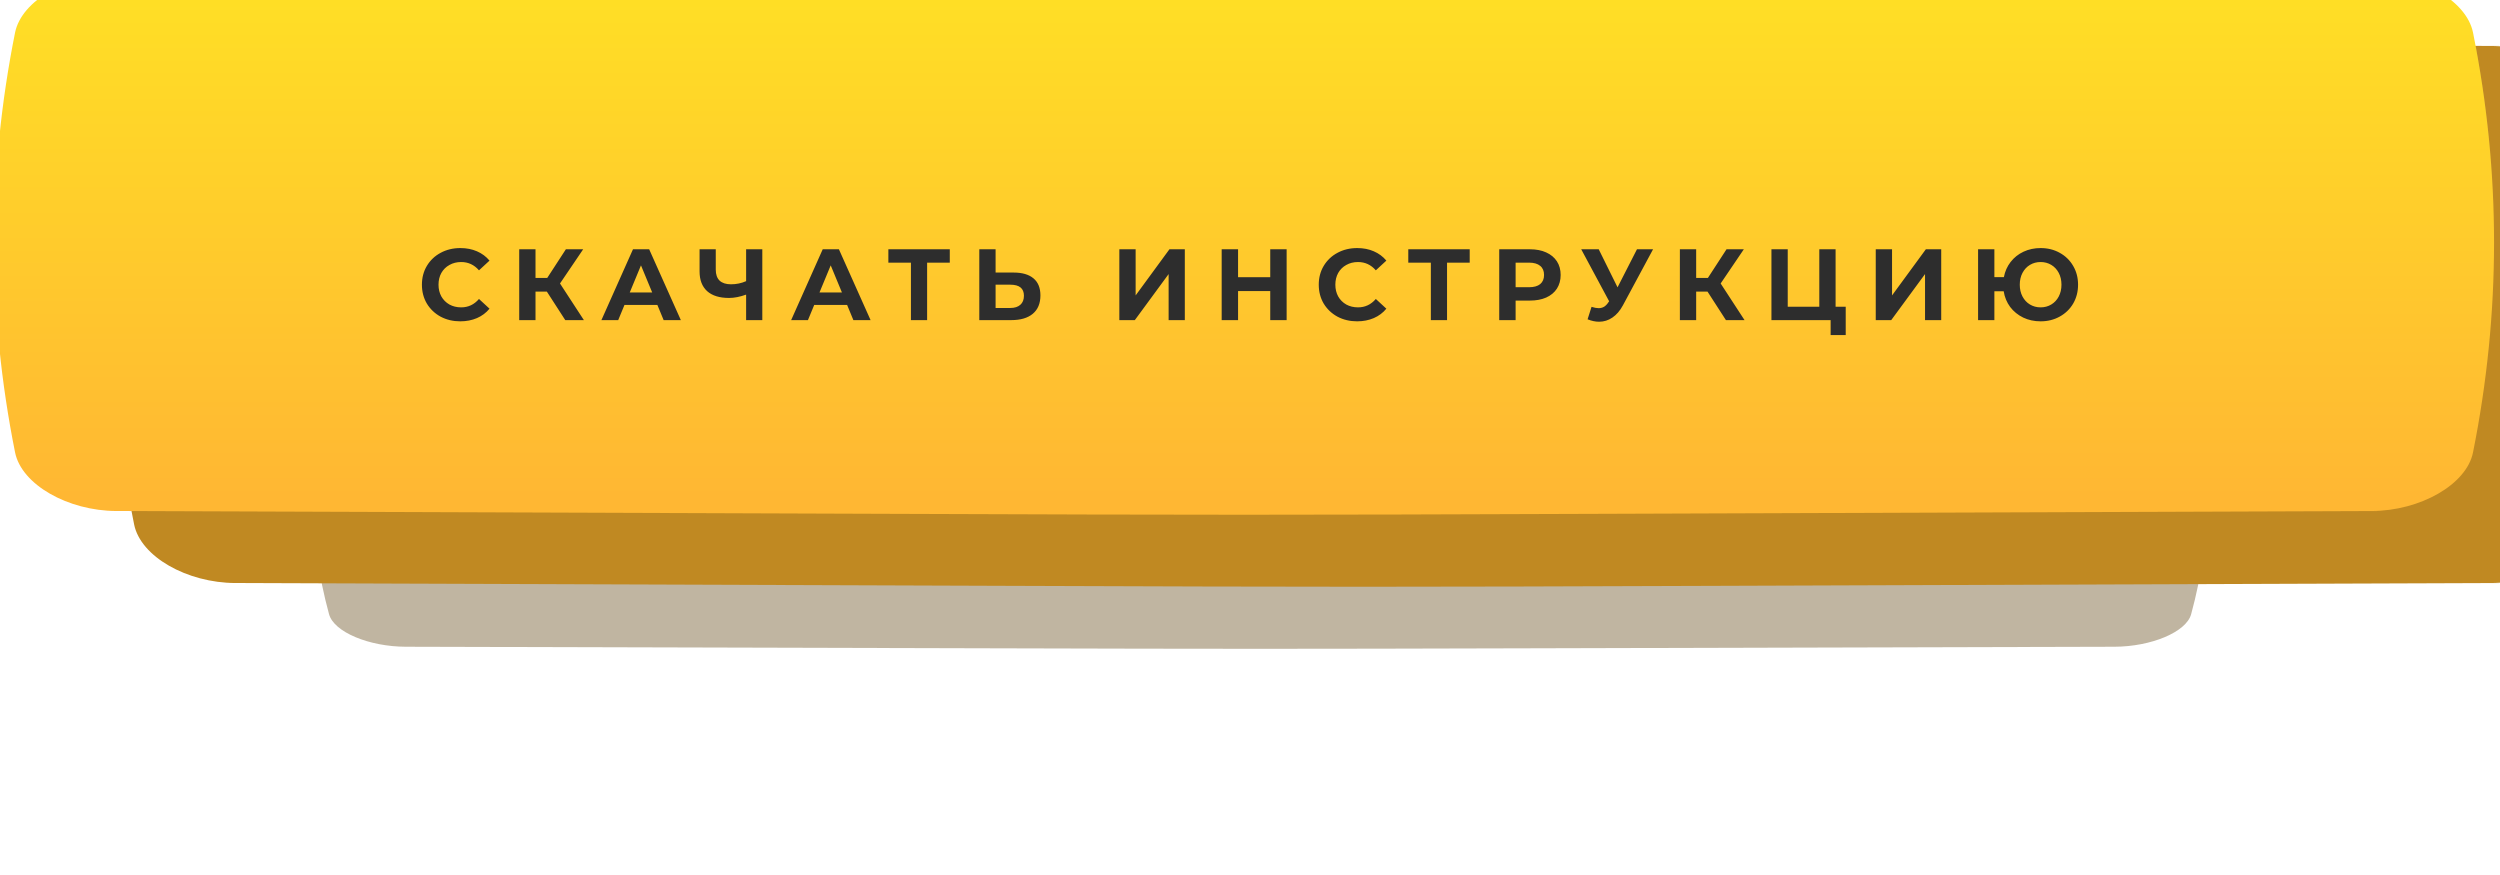
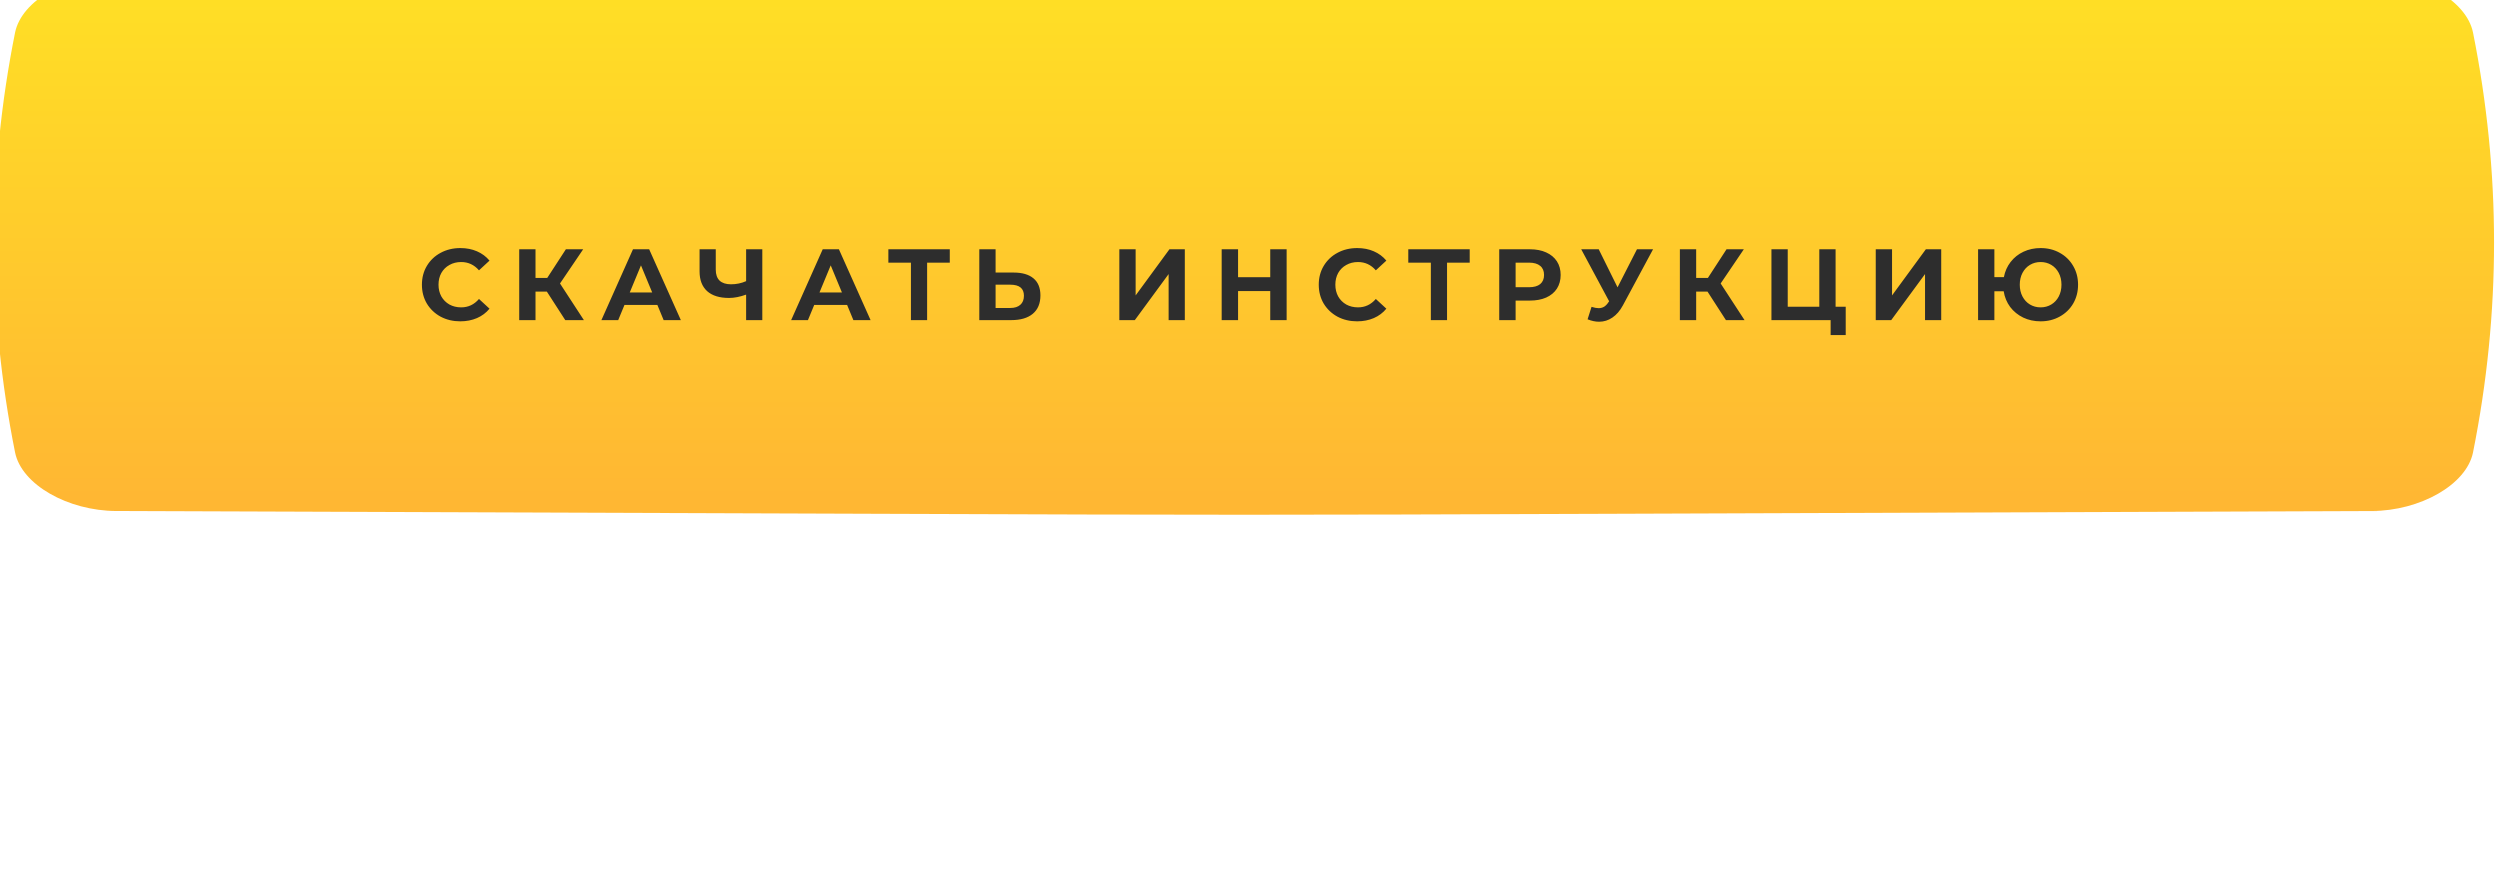
<svg xmlns="http://www.w3.org/2000/svg" width="420" height="147" viewBox="0 0 420 147" fill="none">
  <g filter="url(#filter0_f_52_136)">
-     <path d="M355.214 58.615C168.479 58.153 254.915 58.153 68.18 58.615C62.004 58.63 56.107 61.076 55.282 64.076C51.714 77.115 51.714 90.153 55.282 103.192C56.107 106.192 62.004 108.638 68.18 108.653C254.915 109.116 168.479 109.116 355.214 108.653C361.391 108.638 367.287 106.192 368.111 103.192C371.68 90.153 371.68 77.115 368.111 64.076C367.287 61.076 361.391 58.63 355.214 58.615Z" fill="#634816" fill-opacity="0.4" />
-   </g>
+     </g>
  <g filter="url(#filter1_ii_52_136)">
-     <path d="M399.442 5.723C152.952 4.89 267.048 4.89 20.557 5.723C12.404 5.751 4.621 10.161 3.532 15.571C-1.177 39.081 -1.177 62.591 3.532 86.102C4.621 91.512 12.404 95.921 20.557 95.949C267.048 96.783 152.952 96.783 399.442 95.949C407.595 95.921 415.379 91.511 416.467 86.102C421.178 62.591 421.178 39.081 416.467 15.571C415.379 10.161 407.595 5.751 399.442 5.723Z" fill="#C08922" />
-   </g>
+     </g>
  <g filter="url(#filter2_ii_52_136)">
    <path d="M399.442 0.625C152.952 -0.208 267.048 -0.208 20.557 0.625C12.404 0.653 4.621 5.063 3.532 10.473C-1.177 33.983 -1.177 57.493 3.532 81.004C4.621 86.414 12.404 90.823 20.557 90.851C267.048 91.685 152.952 91.685 399.442 90.851C407.595 90.823 415.379 86.413 416.467 81.004C421.178 57.493 421.178 33.983 416.467 10.473C415.379 5.063 407.595 0.653 399.442 0.625Z" fill="url(#paint0_radial_52_136)" fill-opacity="0.8" />
    <path d="M399.442 0.625C152.952 -0.208 267.048 -0.208 20.557 0.625C12.404 0.653 4.621 5.063 3.532 10.473C-1.177 33.983 -1.177 57.493 3.532 81.004C4.621 86.414 12.404 90.823 20.557 90.851C267.048 91.685 152.952 91.685 399.442 90.851C407.595 90.823 415.379 86.413 416.467 81.004C421.178 57.493 421.178 33.983 416.467 10.473C415.379 5.063 407.595 0.653 399.442 0.625Z" fill="url(#paint1_linear_52_136)" />
  </g>
  <path d="M77.325 53.983C76.112 53.983 75.013 53.722 74.027 53.201C73.052 52.668 72.281 51.937 71.715 51.008C71.159 50.067 70.882 49.007 70.882 47.829C70.882 46.65 71.159 45.596 71.715 44.667C72.281 43.726 73.052 42.995 74.027 42.474C75.013 41.941 76.118 41.675 77.342 41.675C78.373 41.675 79.302 41.856 80.13 42.219C80.969 42.581 81.671 43.103 82.238 43.783L80.47 45.415C79.665 44.485 78.668 44.021 77.478 44.021C76.741 44.021 76.084 44.185 75.506 44.514C74.928 44.831 74.475 45.279 74.146 45.857C73.829 46.435 73.67 47.092 73.67 47.829C73.67 48.565 73.829 49.223 74.146 49.801C74.475 50.379 74.928 50.832 75.506 51.161C76.084 51.478 76.741 51.637 77.478 51.637C78.668 51.637 79.665 51.166 80.47 50.226L82.238 51.858C81.671 52.549 80.969 53.076 80.13 53.439C79.291 53.801 78.356 53.983 77.325 53.983ZM91.87 48.985H89.966V53.779H87.229V41.879H89.966V46.69H91.938L95.066 41.879H97.973L94.08 47.625L98.092 53.779H94.964L91.87 48.985ZM110.438 51.229H104.913L103.859 53.779H101.037L106.341 41.879H109.061L114.382 53.779H111.492L110.438 51.229ZM109.571 49.138L107.684 44.582L105.797 49.138H109.571ZM128.068 41.879V53.779H125.348V49.495C124.317 49.869 123.359 50.056 122.475 50.056C120.877 50.056 119.653 49.676 118.803 48.917C117.953 48.146 117.528 47.041 117.528 45.602V41.879H120.248V45.296C120.248 46.112 120.463 46.729 120.894 47.149C121.336 47.557 121.971 47.761 122.798 47.761C123.705 47.761 124.555 47.585 125.348 47.234V41.879H128.068ZM142.314 51.229H136.789L135.735 53.779H132.913L138.217 41.879H140.937L146.258 53.779H143.368L142.314 51.229ZM141.447 49.138L139.56 44.582L137.673 49.138H141.447ZM159.564 44.123H155.756V53.779H153.036V44.123H149.245V41.879H159.564V44.123ZM170.286 45.789C171.737 45.789 172.847 46.112 173.618 46.758C174.4 47.404 174.791 48.361 174.791 49.631C174.791 50.979 174.36 52.011 173.499 52.725C172.649 53.427 171.448 53.779 169.895 53.779H164.523V41.879H167.26V45.789H170.286ZM169.742 51.739C170.456 51.739 171.011 51.563 171.408 51.212C171.816 50.86 172.02 50.35 172.02 49.682C172.02 48.446 171.261 47.829 169.742 47.829H167.26V51.739H169.742ZM188.05 41.879H190.787V49.631L196.465 41.879H199.049V53.779H196.329V46.044L190.651 53.779H188.05V41.879ZM216.155 41.879V53.779H213.401V48.9H207.995V53.779H205.241V41.879H207.995V46.571H213.401V41.879H216.155ZM227.994 53.983C226.781 53.983 225.682 53.722 224.696 53.201C223.721 52.668 222.951 51.937 222.384 51.008C221.829 50.067 221.551 49.007 221.551 47.829C221.551 46.65 221.829 45.596 222.384 44.667C222.951 43.726 223.721 42.995 224.696 42.474C225.682 41.941 226.787 41.675 228.011 41.675C229.042 41.675 229.972 41.856 230.799 42.219C231.638 42.581 232.34 43.103 232.907 43.783L231.139 45.415C230.334 44.485 229.337 44.021 228.147 44.021C227.41 44.021 226.753 44.185 226.175 44.514C225.597 44.831 225.144 45.279 224.815 45.857C224.498 46.435 224.339 47.092 224.339 47.829C224.339 48.565 224.498 49.223 224.815 49.801C225.144 50.379 225.597 50.832 226.175 51.161C226.753 51.478 227.41 51.637 228.147 51.637C229.337 51.637 230.334 51.166 231.139 50.226L232.907 51.858C232.34 52.549 231.638 53.076 230.799 53.439C229.96 53.801 229.025 53.983 227.994 53.983ZM246.911 44.123H243.103V53.779H240.383V44.123H236.592V41.879H246.911V44.123ZM257.021 41.879C258.075 41.879 258.987 42.054 259.758 42.406C260.54 42.757 261.141 43.256 261.56 43.902C261.979 44.548 262.189 45.313 262.189 46.197C262.189 47.069 261.979 47.834 261.56 48.492C261.141 49.138 260.54 49.636 259.758 49.988C258.987 50.328 258.075 50.498 257.021 50.498H254.624V53.779H251.87V41.879H257.021ZM256.868 48.254C257.695 48.254 258.324 48.078 258.755 47.727C259.186 47.364 259.401 46.854 259.401 46.197C259.401 45.528 259.186 45.018 258.755 44.667C258.324 44.304 257.695 44.123 256.868 44.123H254.624V48.254H256.868ZM277.714 41.879L272.648 51.297C272.161 52.203 271.571 52.889 270.88 53.354C270.2 53.818 269.458 54.051 268.653 54.051C268.03 54.051 267.384 53.915 266.715 53.643L267.378 51.552C267.854 51.699 268.251 51.773 268.568 51.773C268.908 51.773 269.214 51.693 269.486 51.535C269.758 51.365 270.007 51.104 270.234 50.753L270.336 50.617L265.644 41.879H268.585L271.747 48.271L275.011 41.879H277.714ZM286.86 48.985H284.956V53.779H282.219V41.879H284.956V46.69H286.928L290.056 41.879H292.963L289.07 47.625L293.082 53.779H289.954L286.86 48.985ZM310.08 51.535V56.295H307.547V53.779H297.602V41.879H300.339V51.535H305.643V41.879H308.38V51.535H310.08ZM315.126 41.879H317.863V49.631L323.541 41.879H326.125V53.779H323.405V46.044L317.727 53.779H315.126V41.879ZM342.824 41.675C344.014 41.675 345.085 41.941 346.037 42.474C347 43.006 347.754 43.743 348.298 44.684C348.842 45.613 349.114 46.661 349.114 47.829C349.114 48.996 348.842 50.05 348.298 50.991C347.754 51.92 347 52.651 346.037 53.184C345.085 53.716 344.014 53.983 342.824 53.983C341.758 53.983 340.784 53.773 339.9 53.354C339.016 52.923 338.285 52.328 337.707 51.569C337.14 50.798 336.777 49.92 336.619 48.934H335.055V53.779H332.318V41.879H335.055V46.554H336.653C336.834 45.602 337.208 44.757 337.775 44.021C338.353 43.273 339.078 42.695 339.951 42.287C340.823 41.879 341.781 41.675 342.824 41.675ZM342.824 51.637C343.481 51.637 344.076 51.478 344.609 51.161C345.141 50.843 345.561 50.396 345.867 49.818C346.173 49.24 346.326 48.577 346.326 47.829C346.326 47.081 346.173 46.418 345.867 45.84C345.561 45.262 345.141 44.814 344.609 44.497C344.076 44.179 343.481 44.021 342.824 44.021C342.166 44.021 341.571 44.179 341.039 44.497C340.506 44.814 340.087 45.262 339.781 45.84C339.475 46.418 339.322 47.081 339.322 47.829C339.322 48.577 339.475 49.24 339.781 49.818C340.087 50.396 340.506 50.843 341.039 51.161C341.571 51.478 342.166 51.637 342.824 51.637Z" fill="#2D2D2D" />
  <defs>
    <filter id="filter0_f_52_136" x="14.606" y="20.268" width="394.182" height="126.732" filterUnits="userSpaceOnUse" color-interpolation-filters="sRGB">
      <feFlood flood-opacity="0" result="BackgroundImageFix" />
      <feBlend mode="normal" in="SourceGraphic" in2="BackgroundImageFix" result="shape" />
      <feGaussianBlur stdDeviation="19" result="effect1_foregroundBlur_52_136" />
    </filter>
    <filter id="filter1_ii_52_136" x="0" y="5.098" width="439" height="93.477" filterUnits="userSpaceOnUse" color-interpolation-filters="sRGB">
      <feFlood flood-opacity="0" result="BackgroundImageFix" />
      <feBlend mode="normal" in="SourceGraphic" in2="BackgroundImageFix" result="shape" />
      <feColorMatrix in="SourceAlpha" type="matrix" values="0 0 0 0 0 0 0 0 0 0 0 0 0 0 0 0 0 0 127 0" result="hardAlpha" />
      <feOffset dx="19" />
      <feGaussianBlur stdDeviation="12.5" />
      <feComposite in2="hardAlpha" operator="arithmetic" k2="-1" k3="1" />
      <feColorMatrix type="matrix" values="0 0 0 0 1 0 0 0 0 1 0 0 0 0 1 0 0 0 0.11 0" />
      <feBlend mode="normal" in2="shape" result="effect1_innerShadow_52_136" />
      <feColorMatrix in="SourceAlpha" type="matrix" values="0 0 0 0 0 0 0 0 0 0 0 0 0 0 0 0 0 0 127 0" result="hardAlpha" />
      <feOffset dy="2" />
      <feGaussianBlur stdDeviation="7.5" />
      <feComposite in2="hardAlpha" operator="arithmetic" k2="-1" k3="1" />
      <feColorMatrix type="matrix" values="0 0 0 0 1 0 0 0 0 1 0 0 0 0 1 0 0 0 0.11 0" />
      <feBlend mode="normal" in2="effect1_innerShadow_52_136" result="effect2_innerShadow_52_136" />
    </filter>
    <filter id="filter2_ii_52_136" x="-10" y="-10" width="439" height="106.476" filterUnits="userSpaceOnUse" color-interpolation-filters="sRGB">
      <feFlood flood-opacity="0" result="BackgroundImageFix" />
      <feBlend mode="normal" in="SourceGraphic" in2="BackgroundImageFix" result="shape" />
      <feColorMatrix in="SourceAlpha" type="matrix" values="0 0 0 0 0 0 0 0 0 0 0 0 0 0 0 0 0 0 127 0" result="hardAlpha" />
      <feOffset dx="-10" dy="-10" />
      <feGaussianBlur stdDeviation="12.5" />
      <feComposite in2="hardAlpha" operator="arithmetic" k2="-1" k3="1" />
      <feColorMatrix type="matrix" values="0 0 0 0 1 0 0 0 0 1 0 0 0 0 1 0 0 0 0.11 0" />
      <feBlend mode="normal" in2="shape" result="effect1_innerShadow_52_136" />
      <feColorMatrix in="SourceAlpha" type="matrix" values="0 0 0 0 0 0 0 0 0 0 0 0 0 0 0 0 0 0 127 0" result="hardAlpha" />
      <feOffset dx="9" dy="5" />
      <feGaussianBlur stdDeviation="7.5" />
      <feComposite in2="hardAlpha" operator="arithmetic" k2="-1" k3="1" />
      <feColorMatrix type="matrix" values="0 0 0 0 1 0 0 0 0 1 0 0 0 0 1 0 0 0 0.11 0" />
      <feBlend mode="normal" in2="effect1_innerShadow_52_136" result="effect2_innerShadow_52_136" />
    </filter>
    <radialGradient id="paint0_radial_52_136" cx="0" cy="0" r="1" gradientUnits="userSpaceOnUse" gradientTransform="translate(210) rotate(90) scale(62.046 284.875)">
      <stop stop-color="#F7EED6" />
      <stop offset="0.607" stop-color="#FCF8EF" stop-opacity="0.27" />
      <stop offset="1" stop-color="white" stop-opacity="0" />
    </radialGradient>
    <linearGradient id="paint1_linear_52_136" x1="222.069" y1="-2.904" x2="222.069" y2="88.572" gradientUnits="userSpaceOnUse">
      <stop stop-color="#FFE224" />
      <stop offset="1" stop-color="#FFB733" />
    </linearGradient>
  </defs>
</svg>